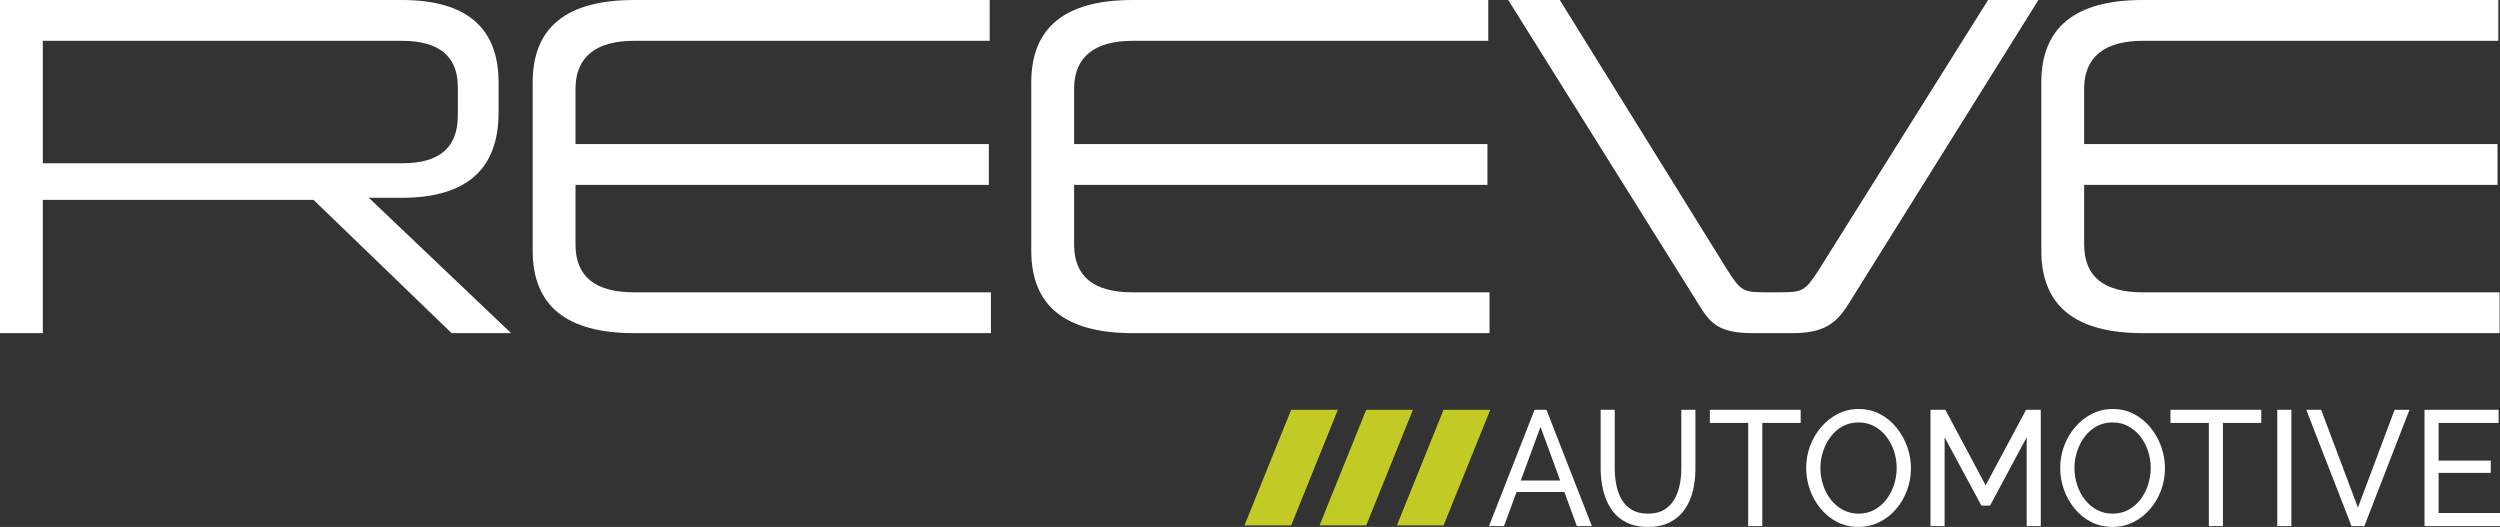
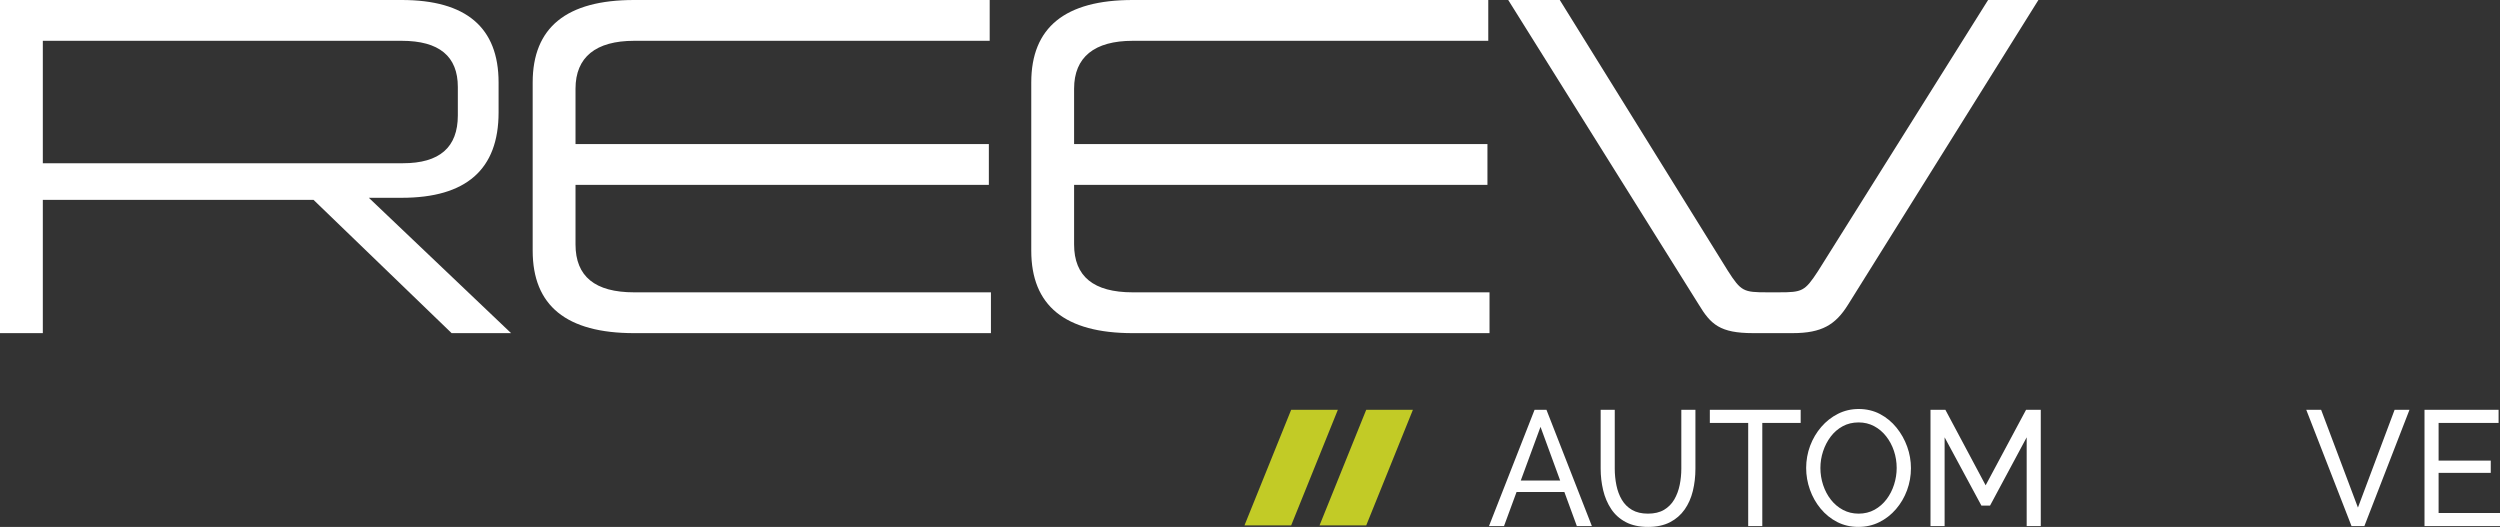
<svg xmlns="http://www.w3.org/2000/svg" width="223" height="47" viewBox="0 0 223 47" fill="none">
  <rect x="0" y="0" width="223" height="47" fill="#333333" stroke="none" />
  <g clip-path="url(#clip0_11_118)">
    <path d="M136.883 36.556H137.945L141.996 46.927H140.655L139.543 43.889H135.276L134.158 46.927H132.817L136.883 36.556H136.883ZM139.168 42.866L137.414 38.074L135.652 42.866H139.168Z" fill="white" />
    <path d="M147.012 47C146.22 47 145.554 46.856 145.014 46.569C144.474 46.282 144.04 45.893 143.715 45.401C143.388 44.909 143.151 44.351 143.002 43.728C142.853 43.105 142.779 42.462 142.779 41.8V36.556H144.036V41.8C144.036 42.306 144.085 42.8 144.183 43.282C144.281 43.764 144.441 44.195 144.665 44.575C144.889 44.955 145.191 45.257 145.573 45.481C145.955 45.705 146.43 45.817 146.998 45.817C147.566 45.817 148.055 45.703 148.437 45.474C148.819 45.245 149.122 44.938 149.346 44.554C149.569 44.169 149.73 43.738 149.828 43.261C149.926 42.784 149.974 42.297 149.974 41.8V36.556H151.232V41.8C151.232 42.501 151.155 43.166 151.002 43.794C150.848 44.422 150.604 44.975 150.268 45.452C149.933 45.929 149.497 46.306 148.962 46.584C148.426 46.861 147.776 47 147.013 47H147.012Z" fill="white" />
    <path d="M160.62 37.724H157.197V46.927H155.939V37.724H152.517V36.556H160.62V37.724Z" fill="white" />
    <path d="M165.775 47C165.077 47 164.443 46.854 163.875 46.562C163.307 46.27 162.816 45.873 162.401 45.371C161.986 44.87 161.667 44.305 161.444 43.676C161.221 43.048 161.109 42.403 161.109 41.741C161.109 41.079 161.228 40.39 161.465 39.762C161.703 39.134 162.033 38.574 162.457 38.082C162.881 37.59 163.377 37.2 163.945 36.913C164.513 36.626 165.133 36.482 165.803 36.482C166.474 36.482 167.135 36.633 167.703 36.935C168.271 37.237 168.76 37.641 169.17 38.148C169.58 38.654 169.897 39.219 170.121 39.842C170.344 40.465 170.456 41.103 170.456 41.756C170.456 42.447 170.339 43.107 170.107 43.735C169.874 44.363 169.546 44.923 169.122 45.415C168.698 45.907 168.202 46.294 167.634 46.576C167.066 46.859 166.446 46.999 165.776 46.999L165.775 47ZM162.38 41.741C162.38 42.267 162.462 42.776 162.625 43.268C162.788 43.76 163.018 44.195 163.317 44.575C163.614 44.955 163.973 45.257 164.393 45.481C164.812 45.705 165.277 45.817 165.79 45.817C166.302 45.817 166.796 45.7 167.215 45.466C167.634 45.232 167.99 44.92 168.283 44.531C168.577 44.142 168.8 43.703 168.954 43.217C169.108 42.73 169.184 42.238 169.184 41.741C169.184 41.215 169.102 40.709 168.94 40.222C168.777 39.735 168.544 39.3 168.241 38.915C167.938 38.53 167.58 38.228 167.165 38.009C166.75 37.79 166.292 37.68 165.789 37.68C165.258 37.68 164.783 37.795 164.364 38.024C163.945 38.253 163.589 38.562 163.295 38.951C163.002 39.341 162.776 39.776 162.618 40.259C162.459 40.741 162.38 41.235 162.38 41.741V41.741Z" fill="white" />
    <path d="M180.78 46.927V39.01L177.511 45.101H176.742L173.459 39.01V46.927H172.201V36.556H173.529L177.119 43.29L180.724 36.556H182.037V46.927H180.779H180.78Z" fill="white" />
-     <path d="M188.436 47C187.737 47 187.104 46.854 186.535 46.562C185.967 46.27 185.476 45.873 185.061 45.371C184.647 44.87 184.328 44.305 184.104 43.676C183.881 43.048 183.769 42.403 183.769 41.741C183.769 41.079 183.888 40.39 184.126 39.762C184.363 39.134 184.694 38.574 185.117 38.082C185.541 37.59 186.037 37.2 186.605 36.913C187.173 36.626 187.793 36.482 188.464 36.482C189.134 36.482 189.796 36.633 190.364 36.935C190.932 37.237 191.421 37.641 191.831 38.148C192.241 38.654 192.558 39.219 192.781 39.842C193.004 40.465 193.116 41.103 193.116 41.756C193.116 42.447 193 43.107 192.767 43.735C192.534 44.363 192.206 44.923 191.782 45.415C191.358 45.907 190.862 46.294 190.294 46.576C189.726 46.859 189.107 46.999 188.436 46.999L188.436 47ZM185.041 41.741C185.041 42.267 185.122 42.776 185.285 43.268C185.448 43.76 185.679 44.195 185.977 44.575C186.275 44.955 186.634 45.257 187.053 45.481C187.472 45.705 187.938 45.817 188.45 45.817C188.963 45.817 189.456 45.7 189.875 45.466C190.294 45.232 190.651 44.92 190.944 44.531C191.237 44.142 191.461 43.703 191.614 43.217C191.768 42.73 191.845 42.238 191.845 41.741C191.845 41.215 191.763 40.709 191.6 40.222C191.437 39.735 191.204 39.3 190.901 38.915C190.599 38.53 190.24 38.228 189.825 38.009C189.411 37.79 188.952 37.68 188.449 37.68C187.918 37.68 187.444 37.795 187.024 38.024C186.605 38.253 186.249 38.562 185.956 38.951C185.663 39.341 185.436 39.776 185.278 40.259C185.12 40.741 185.041 41.235 185.041 41.741V41.741Z" fill="white" />
-     <path d="M201.708 37.724H198.286V46.927H197.028V37.724H193.605V36.556H201.708V37.724Z" fill="white" />
-     <path d="M203.133 46.927V36.556H204.391V46.927H203.133Z" fill="white" />
    <path d="M207.045 36.556L210.328 45.276L213.598 36.556H214.925L210.902 46.927H209.756L205.719 36.556H207.046H207.045Z" fill="white" />
    <path d="M223 45.758V46.927H216.266V36.556H222.874V37.724H217.523V41.084H222.175V42.18H217.523V45.759H223L223 45.758Z" fill="white" />
    <path d="M44.474 10.029C44.474 15.118 41.581 17.643 35.832 17.643H32.901L45.587 29.715H40.283L27.968 17.829H3.82V29.715H0V0H35.832C41.581 0 44.474 2.451 44.474 7.355V10.029ZM3.82 3.64V14.561H35.943C39.207 14.561 40.839 13.149 40.839 10.289V7.763C40.839 5.014 39.169 3.64 35.831 3.64H3.82V3.64Z" fill="white" />
    <path d="M88.28 3.64H56.566C53.153 3.64 51.336 5.089 51.336 7.912V12.852H88.206V16.492H51.336V21.804C51.336 24.664 53.079 26.076 56.566 26.076H88.391V29.716H56.566C50.52 29.716 47.515 27.265 47.515 22.361V7.355C47.515 2.452 50.52 0 56.566 0H88.28V3.64Z" fill="white" />
    <path d="M132.754 3.64H101.039C97.627 3.64 95.809 5.089 95.809 7.912V12.852H132.68V16.492H95.809V21.804C95.809 24.664 97.553 26.076 101.039 26.076H132.865V29.716H101.039C94.993 29.716 91.989 27.265 91.989 22.361V7.355C91.989 2.452 94.993 0 101.039 0H132.754V3.64Z" fill="white" />
    <path d="M164.838 27.189C163.725 28.973 162.501 29.715 159.905 29.715H156.381C153.413 29.715 152.597 28.935 151.521 27.153L134.533 0H139.133L154.118 24.143C155.305 26.001 155.528 26.075 157.642 26.075H158.644C160.758 26.075 160.981 26.001 162.168 24.18L177.338 0H181.826L164.838 27.189Z" fill="white" />
-     <path d="M222.851 3.64H191.136C187.724 3.64 185.906 5.089 185.906 7.912V12.852H222.777V16.492H185.906V21.804C185.906 24.664 187.65 26.076 191.136 26.076H222.962V29.716H191.136C185.09 29.716 182.086 27.265 182.086 22.361V7.355C182.086 2.452 185.09 0 191.136 0H222.851V3.64Z" fill="white" />
    <path d="M115.171 36.555H119.336L115.171 46.868H111.006L115.171 36.555Z" fill="#C2CB26" />
    <path d="M121.866 36.555H126.031L121.866 46.868H117.701L121.866 36.555Z" fill="#C2CB26" />
-     <path d="M128.766 36.555H132.931L128.766 46.868H124.601L128.766 36.555Z" fill="#C2CB26" />
  </g>
  <defs>
    <clipPath id="clip0_11_118">
      <rect width="223" height="47" fill="white" />
    </clipPath>
  </defs>
</svg>